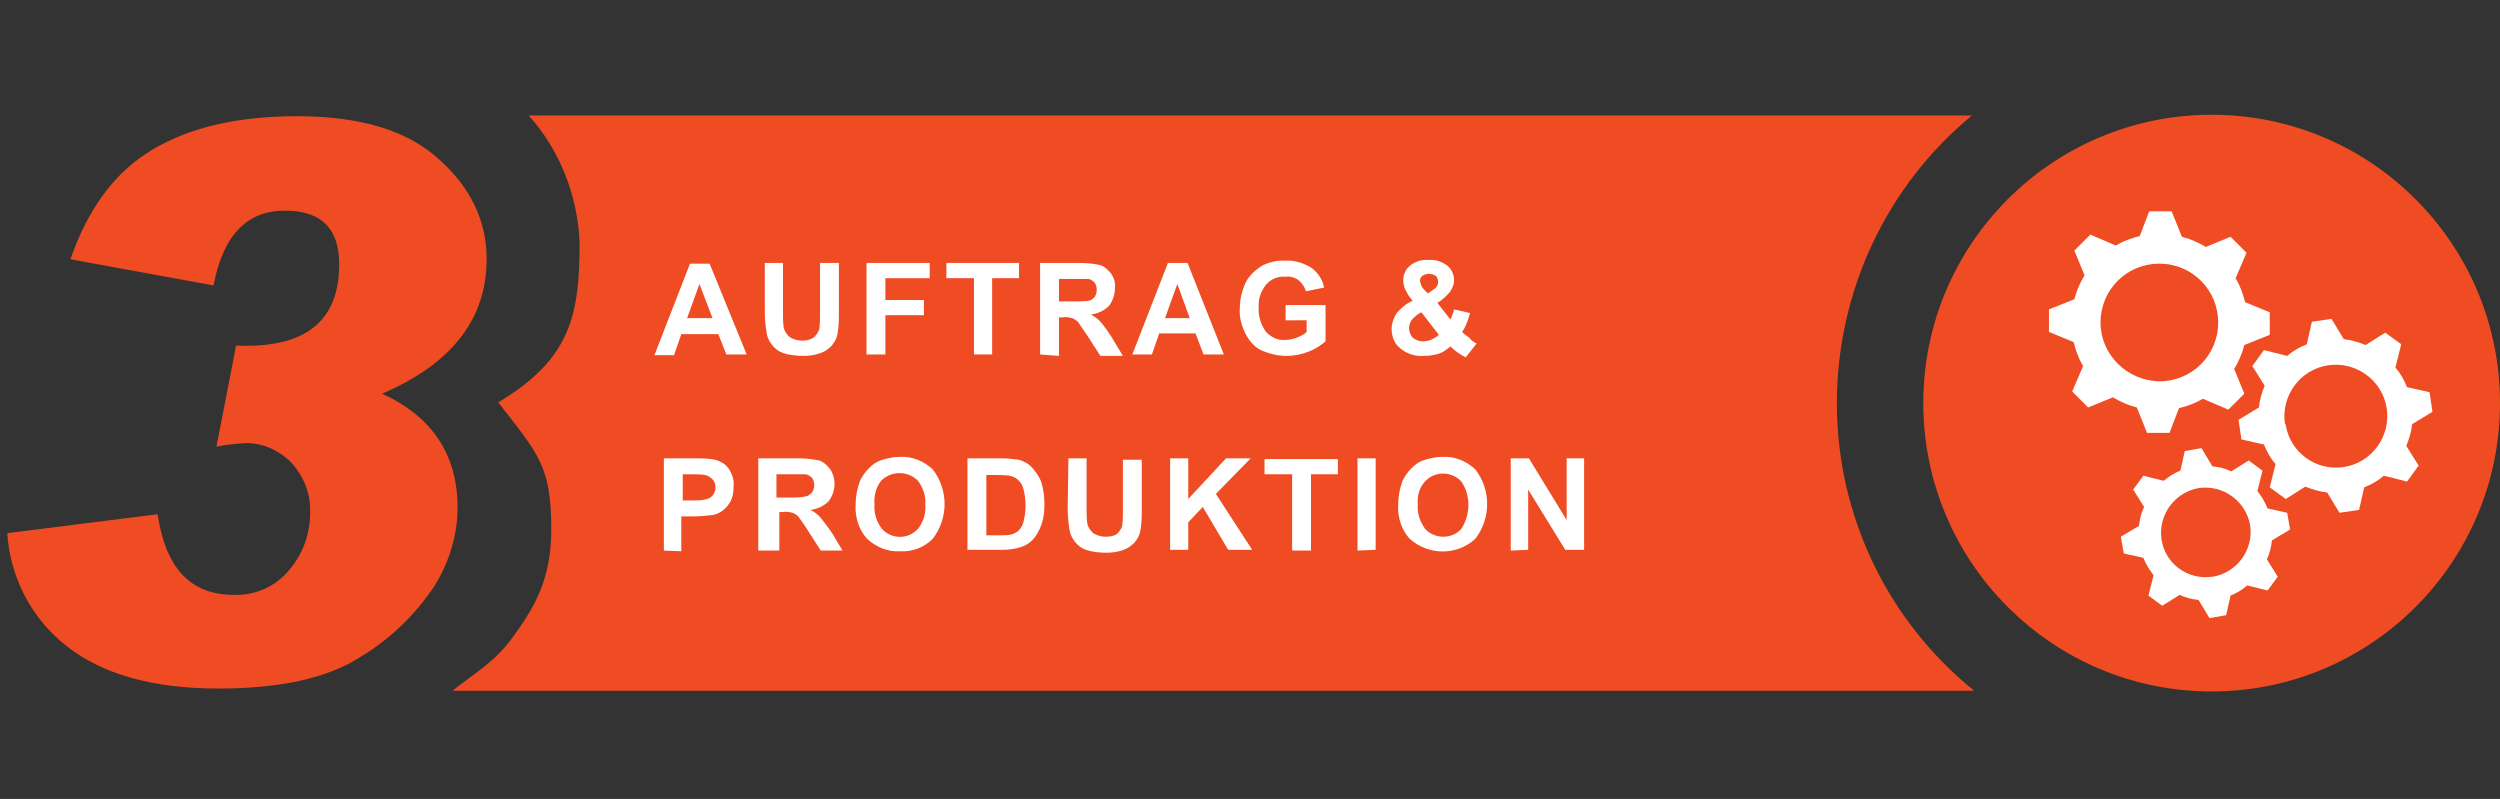
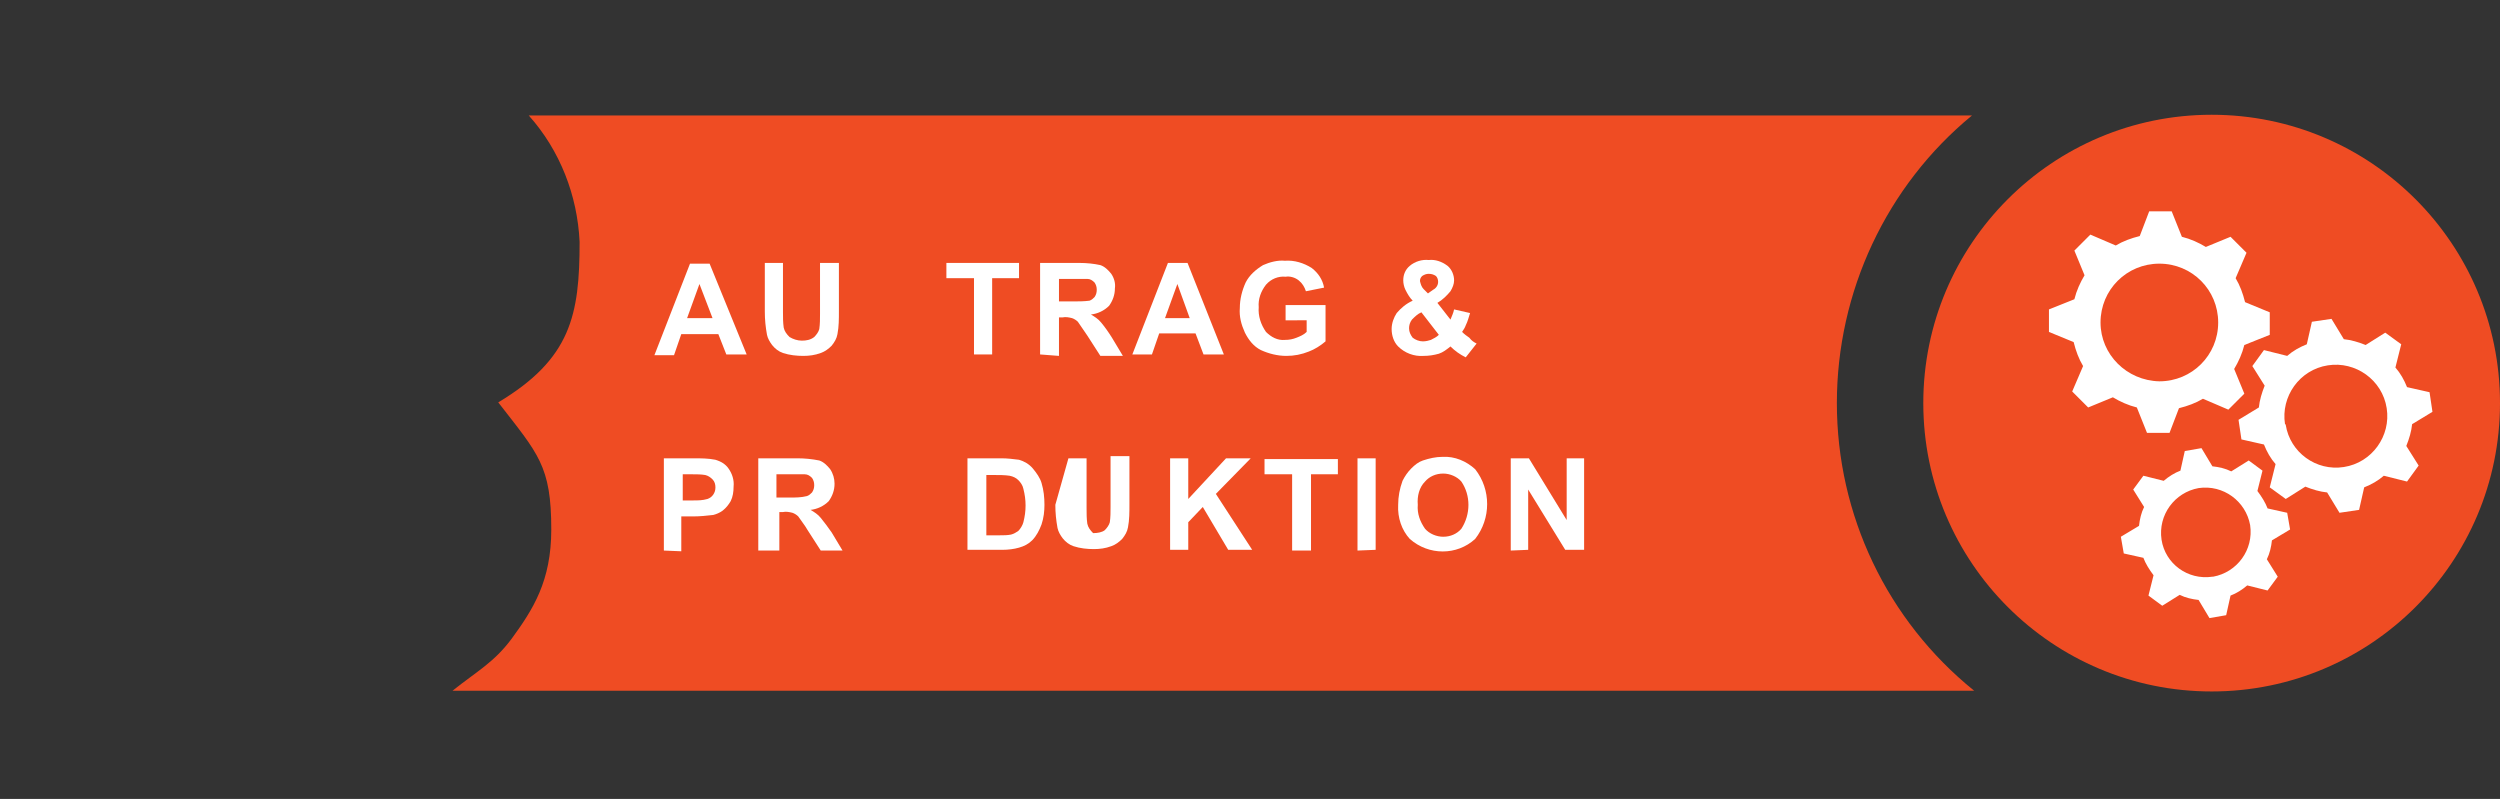
<svg xmlns="http://www.w3.org/2000/svg" version="1.1" id="Ebene_1" x="0px" y="0px" viewBox="0 0 344.2 110" style="enable-background:new 0 0 344.2 110;" xml:space="preserve">
  <rect x="0" y="0" width="344.2" height="110" fill="#333333" stroke="none" />
  <style type="text/css">
	.st0{fill:#EF4C23;}
	.st1{fill:#FFFFFF;}
</style>
  <title>auftrag-schrit-3</title>
  <circle class="st0" cx="304.5" cy="55.5" r="39.7" />
  <path class="st0" d="M252.9,55.5c0-15.3,6.8-29.9,18.6-39.6H72.8c4.3,4.8,6.7,11,7,17.4c0,10.1-1.2,16.1-11.2,22.1  c5.5,7.1,7.3,8.7,7.3,17.5c0,7.1-2.5,11-5.5,15.1c-2.4,3.2-4.7,4.4-8.1,7.1h209.5C259.8,85.4,252.9,70.9,252.9,55.5z" />
-   <path class="st0" d="M9.7,35.7c2.4-7,6.2-12.1,11.3-15.1c5.2-3.1,11.8-4.6,19.9-4.6c8.6,0,15.1,1.9,19.5,5.9  c4.4,3.9,6.6,8.5,6.6,13.8c0,8.2-4.8,14.4-14.4,18.5c7,3.2,10.4,8.5,10.4,15.7c0,3.8-1.2,7.6-3.2,10.8c-2.6,3.9-6.1,7.3-10.1,9.7  c-4.6,3-11.2,4.4-19.7,4.4c-9,0-16-2-20.9-5.9C4.3,85.1,1.4,79.5,1,73.4l20.7-2.6c1.1,7.4,4.5,11.1,10.5,11.1  c2.9,0.1,5.7-1.1,7.6-3.4c1.9-2.2,2.9-5,2.9-7.9c0.1-2.5-0.8-4.9-2.5-6.8c-1.7-1.8-4-2.8-6.3-2.8c-1.4,0.1-2.8,0.2-4.1,0.5l2.7-13.9  H34c8.4,0,12.7-3.7,12.7-11.2c0-5-2.5-7.4-7.5-7.4c-5.2,0-8.5,3.4-9.8,10.3L9.7,35.7z" />
  <path class="st1" d="M312.5,46.1V43l-3.4-1.4c-0.3-1.2-0.7-2.3-1.3-3.3l1.5-3.5l-2.2-2.2l-3.4,1.4c-1-0.6-2.1-1.1-3.3-1.4l-1.4-3.5  h-3.1l-1.3,3.4c-1.2,0.3-2.3,0.7-3.3,1.3l-3.5-1.5l-2.2,2.2l1.4,3.4c-0.6,1-1.1,2.1-1.4,3.3l-3.5,1.4v3.1l3.4,1.4  c0.3,1.2,0.7,2.3,1.3,3.3l-1.5,3.5l2.2,2.2l3.4-1.4c1,0.6,2.1,1.1,3.3,1.4l1.4,3.5h3.1l1.3-3.4c1.2-0.3,2.3-0.7,3.3-1.3l3.5,1.5  l2.2-2.2l-1.4-3.4c0.6-1,1.1-2.1,1.4-3.3L312.5,46.1z M289.2,44.4c0-4.5,3.6-8.1,8.1-8.1s8.1,3.6,8.1,8.1s-3.6,8.1-8.1,8.1l0,0  C292.8,52.4,289.2,48.8,289.2,44.4z" />
  <path class="st1" d="M334.9,56.7l-0.4-2.7l-3.1-0.7c-0.4-1-0.9-1.9-1.6-2.7l0.8-3.2l-2.2-1.6l-2.7,1.7c-1-0.4-2-0.7-3-0.8l-1.7-2.8  l-2.7,0.4l-0.7,3.1c-1,0.4-1.9,0.9-2.7,1.6l-3.2-0.8l-1.6,2.2l1.7,2.7c-0.4,1-0.7,2-0.8,3l-2.8,1.7l0.4,2.7l3.1,0.7  c0.4,1,0.9,1.9,1.6,2.7l-0.8,3.2l2.2,1.6l2.7-1.7c1,0.4,2,0.7,3,0.8l1.7,2.8l2.7-0.4l0.7-3.1c1-0.4,1.9-0.9,2.7-1.6l3.2,0.8l1.6-2.2  l-1.7-2.7c0.4-1,0.7-2,0.8-3L334.9,56.7z M314.6,58.4c-0.6-3.8,2-7.5,5.9-8.1c3.8-0.6,7.5,2,8.1,5.9c0.6,3.8-2,7.5-5.9,8.1  c-3.8,0.6-7.4-2-8-5.8C314.7,58.4,314.6,58.4,314.6,58.4z" />
  <path class="st1" d="M315.3,72.9l-0.4-2.3l-2.7-0.6c-0.3-0.8-0.8-1.6-1.4-2.4l0.7-2.8l-1.9-1.4l-2.4,1.5c-0.8-0.4-1.7-0.6-2.6-0.7  l-1.5-2.5l-2.3,0.4l-0.6,2.7c-0.8,0.3-1.6,0.8-2.3,1.4l-2.8-0.7l-1.4,1.9l1.5,2.4c-0.4,0.8-0.6,1.7-0.7,2.6l-2.5,1.5l0.4,2.3  l2.7,0.6c0.3,0.8,0.8,1.6,1.4,2.4l-0.7,2.8l1.9,1.4l2.4-1.5c0.8,0.4,1.7,0.6,2.6,0.7l1.5,2.5l2.3-0.4l0.6-2.7  c0.8-0.3,1.6-0.8,2.3-1.4l2.8,0.7l1.4-1.9l-1.5-2.4c0.4-0.8,0.6-1.7,0.7-2.6L315.3,72.9z M297.6,74.3c-0.5-3.4,1.8-6.5,5.1-7.1  c3.4-0.5,6.5,1.8,7.1,5.1c0.5,3.4-1.8,6.5-5.1,7.1c0,0,0,0-0.1,0C301.2,79.9,298.1,77.6,297.6,74.3L297.6,74.3z" />
  <path class="st1" d="M102.8,48.8H100L98.9,46h-5.1l-1,2.9h-2.7L95,36.3h2.7L102.8,48.8z M98.1,43.8l-1.8-4.7l-1.7,4.7H98.1z" />
  <path class="st1" d="M105.3,36.2h2.5V43c0,0.7,0,1.4,0.1,2.1c0.1,0.5,0.4,0.9,0.8,1.3c0.5,0.3,1.1,0.5,1.7,0.5s1.2-0.1,1.7-0.5  c0.3-0.3,0.6-0.7,0.7-1.1c0.1-0.7,0.1-1.4,0.1-2.1v-7h2.6v6.6c0,1.1,0,2.2-0.2,3.2c-0.1,0.6-0.4,1.1-0.8,1.6c-0.4,0.4-0.9,0.8-1.5,1  c-0.8,0.3-1.6,0.4-2.4,0.4c-0.9,0-1.9-0.1-2.8-0.4c-0.6-0.2-1.1-0.6-1.5-1.1c-0.3-0.4-0.6-0.9-0.7-1.4c-0.2-1.1-0.3-2.1-0.3-3.2  L105.3,36.2z" />
-   <path class="st1" d="M119.3,48.8V36.2h8.7v2.1h-6.1v3h5.3v2.1h-5.3v5.4H119.3z" />
  <path class="st1" d="M134.1,48.8V38.3h-3.8v-2.1h10v2.1h-3.7v10.5H134.1z" />
  <path class="st1" d="M143.2,48.8V36.2h5.4c1,0,2,0.1,2.9,0.3c0.6,0.2,1.1,0.7,1.5,1.2c0.4,0.6,0.6,1.3,0.5,2c0,0.9-0.3,1.7-0.8,2.4  c-0.7,0.7-1.6,1.1-2.5,1.2c0.5,0.3,1,0.6,1.4,1.1c0.5,0.6,1,1.3,1.5,2.1l1.5,2.5h-3.1l-1.8-2.8c-0.4-0.6-0.9-1.3-1.3-1.9  c-0.2-0.2-0.5-0.4-0.8-0.5c-0.4-0.1-0.9-0.2-1.3-0.1h-0.5V49L143.2,48.8z M145.8,41.5h1.9c0.8,0,1.5,0,2.3-0.1  c0.3-0.1,0.5-0.3,0.7-0.5c0.2-0.3,0.3-0.6,0.3-1s-0.1-0.7-0.3-1c-0.3-0.3-0.6-0.5-1-0.5c-0.2,0-0.8,0-1.9,0h-2V41.5z" />
  <path class="st1" d="M168.5,48.8h-2.8l-1.1-2.9h-5l-1,2.9h-2.7l4.9-12.6h2.7L168.5,48.8z M163.8,43.8l-1.7-4.7l-1.7,4.7H163.8z" />
  <path class="st1" d="M177,44.2V42h5.5v5c-0.7,0.6-1.5,1.1-2.3,1.4c-1,0.4-2,0.6-3.1,0.6c-1.2,0-2.4-0.3-3.5-0.8  c-1-0.5-1.7-1.4-2.2-2.4c-0.5-1.1-0.8-2.2-0.7-3.4c0-1.2,0.3-2.4,0.8-3.5c0.5-1,1.4-1.8,2.4-2.4c0.9-0.4,2-0.7,3-0.6  c1.3-0.1,2.6,0.3,3.7,1c0.9,0.7,1.5,1.6,1.7,2.7l-2.5,0.5c-0.2-0.6-0.5-1.1-1-1.5s-1.2-0.6-1.8-0.5c-1-0.1-2,0.3-2.7,1.1  c-0.7,0.9-1.1,2-1,3.1c-0.1,1.2,0.3,2.4,1,3.4c0.7,0.7,1.6,1.2,2.6,1.1c0.6,0,1.1-0.1,1.6-0.3s1-0.4,1.4-0.8v-1.6H177V44.2z" />
  <path class="st1" d="M203.3,47.3l-1.5,1.9c-0.8-0.4-1.5-0.9-2.1-1.5c-0.5,0.4-1,0.8-1.6,1c-0.7,0.2-1.4,0.3-2.1,0.3  c-1.3,0.1-2.6-0.4-3.5-1.3c-0.6-0.6-0.9-1.5-0.9-2.4c0-0.8,0.3-1.6,0.7-2.2c0.6-0.7,1.3-1.3,2.2-1.7c-0.4-0.4-0.7-0.9-1-1.5  c-0.2-0.4-0.3-0.9-0.3-1.3c0-0.8,0.3-1.5,0.9-2c0.7-0.6,1.7-0.9,2.6-0.8c0.9-0.1,1.8,0.2,2.6,0.8c0.6,0.5,0.9,1.3,0.9,2  c0,0.5-0.2,1-0.5,1.5c-0.5,0.6-1.1,1.2-1.8,1.6l1.8,2.3c0.2-0.5,0.4-0.9,0.5-1.4l2.2,0.5c-0.2,0.6-0.3,1.1-0.6,1.7  c-0.1,0.3-0.3,0.6-0.5,0.9c0.3,0.3,0.7,0.6,1,0.8C202.6,46.9,202.9,47.1,203.3,47.3z M195.7,43c-0.5,0.2-0.9,0.6-1.3,1  c-0.3,0.4-0.4,0.8-0.4,1.2c0,0.5,0.2,0.9,0.5,1.3c0.4,0.3,0.9,0.5,1.4,0.5c0.4,0,0.8-0.1,1.1-0.2c0.4-0.2,0.8-0.4,1.1-0.7L195.7,43z   M196.6,40.4l0.7-0.5c0.4-0.2,0.7-0.6,0.7-1.1c0-0.3-0.1-0.6-0.3-0.8c-0.3-0.2-0.6-0.3-1-0.3c-0.3,0-0.6,0.1-0.9,0.3  c-0.2,0.2-0.3,0.4-0.3,0.7c0.1,0.4,0.2,0.8,0.5,1.1L196.6,40.4z" />
  <path class="st1" d="M91.4,75.8V63.1h4.1c1,0,2,0,3,0.2c0.7,0.2,1.4,0.6,1.8,1.2c0.5,0.7,0.8,1.6,0.7,2.5c0,0.7-0.1,1.4-0.4,2  c-0.3,0.5-0.6,0.9-1.1,1.3c-0.4,0.3-0.9,0.5-1.3,0.6c-0.9,0.1-1.8,0.2-2.7,0.2h-1.7v4.8L91.4,75.8z M94,65.3v3.6h1.4  c0.7,0,1.3,0,2-0.2c0.3-0.1,0.6-0.3,0.8-0.6c0.2-0.3,0.3-0.6,0.3-1s-0.1-0.8-0.4-1.1c-0.3-0.3-0.6-0.5-1-0.6  c-0.6-0.1-1.2-0.1-1.8-0.1L94,65.3z" />
  <path class="st1" d="M104.4,75.8V63.1h5.4c1,0,2,0.1,3,0.3c0.6,0.2,1.1,0.7,1.5,1.2c0.4,0.6,0.6,1.3,0.6,2c0,0.9-0.3,1.7-0.8,2.4  c-0.7,0.7-1.6,1.1-2.5,1.2c0.5,0.3,1,0.6,1.4,1.1c0.5,0.6,1,1.3,1.5,2l1.5,2.5h-3l-1.8-2.8c-0.4-0.7-0.9-1.3-1.3-1.9  c-0.2-0.2-0.5-0.4-0.8-0.5c-0.4-0.1-0.9-0.2-1.3-0.1h-0.5v5.3L104.4,75.8z M106.9,68.5h1.9c0.8,0,1.5,0,2.3-0.2  c0.3-0.1,0.5-0.3,0.7-0.5c0.2-0.3,0.3-0.6,0.3-1s-0.1-0.7-0.3-1c-0.3-0.3-0.6-0.5-1-0.5c-0.2,0-0.8,0-1.9,0h-2V68.5z" />
-   <path class="st1" d="M117.8,69.5c0-1.1,0.2-2.2,0.6-3.3c0.3-0.6,0.7-1.2,1.2-1.7s1-0.9,1.6-1.1c0.9-0.3,1.8-0.5,2.7-0.5  c1.7-0.1,3.3,0.6,4.5,1.7c2.2,2.8,2.2,6.8,0,9.6c-1.2,1.2-2.8,1.8-4.5,1.7c-1.7,0.1-3.3-0.6-4.5-1.7C118.3,73,117.7,71.3,117.8,69.5  z M120.4,69.5c-0.1,1.2,0.3,2.3,1,3.3c1.3,1.4,3.4,1.5,4.8,0.2c0.1-0.1,0.1-0.1,0.2-0.2c0.7-0.9,1.1-2.1,1-3.3  c0.1-1.2-0.3-2.3-1-3.3c-1.4-1.4-3.6-1.4-5-0.1l-0.1,0.1C120.6,67.1,120.3,68.3,120.4,69.5L120.4,69.5z" />
  <path class="st1" d="M133.2,63.1h4.7c0.8,0,1.6,0.1,2.4,0.2c0.7,0.2,1.4,0.6,1.9,1.2c0.5,0.6,1,1.3,1.2,2c0.3,1,0.4,2,0.4,3  c0,0.9-0.1,1.8-0.4,2.7c-0.3,0.8-0.7,1.6-1.3,2.2c-0.5,0.5-1.1,0.8-1.8,1s-1.5,0.3-2.3,0.3h-4.8L133.2,63.1z M135.8,65.3v8.4h1.9  c0.5,0,1,0,1.5-0.1c0.4-0.1,0.7-0.3,1-0.5c0.3-0.3,0.6-0.8,0.7-1.2c0.2-0.8,0.3-1.5,0.3-2.3s-0.1-1.5-0.3-2.3  c-0.1-0.5-0.4-0.9-0.7-1.2c-0.3-0.3-0.7-0.5-1.2-0.6c-0.7-0.1-1.4-0.1-2.1-0.1h-1.1V65.3z" />
-   <path class="st1" d="M147.1,63.1h2.5V70c0,0.7,0,1.4,0.1,2.1c0.1,0.5,0.4,0.9,0.8,1.3c0.5,0.3,1.1,0.5,1.7,0.5  c0.6,0,1.2-0.1,1.6-0.4c0.3-0.3,0.6-0.7,0.7-1.1c0.1-0.7,0.1-1.4,0.1-2.1v-7h2.6v6.6c0,1.1,0,2.2-0.2,3.2c-0.1,0.6-0.4,1.1-0.8,1.6  c-0.4,0.4-0.9,0.8-1.5,1c-0.8,0.3-1.6,0.4-2.4,0.4c-0.9,0-1.9-0.1-2.8-0.4c-0.6-0.2-1.1-0.6-1.5-1.1c-0.3-0.4-0.6-0.9-0.7-1.4  c-0.2-1.1-0.3-2.1-0.3-3.2L147.1,63.1z" />
+   <path class="st1" d="M147.1,63.1h2.5V70c0,0.7,0,1.4,0.1,2.1c0.1,0.5,0.4,0.9,0.8,1.3c0.6,0,1.2-0.1,1.6-0.4c0.3-0.3,0.6-0.7,0.7-1.1c0.1-0.7,0.1-1.4,0.1-2.1v-7h2.6v6.6c0,1.1,0,2.2-0.2,3.2c-0.1,0.6-0.4,1.1-0.8,1.6  c-0.4,0.4-0.9,0.8-1.5,1c-0.8,0.3-1.6,0.4-2.4,0.4c-0.9,0-1.9-0.1-2.8-0.4c-0.6-0.2-1.1-0.6-1.5-1.1c-0.3-0.4-0.6-0.9-0.7-1.4  c-0.2-1.1-0.3-2.1-0.3-3.2L147.1,63.1z" />
  <path class="st1" d="M161.1,75.8V63.1h2.5v5.6l5.2-5.6h3.4l-4.8,4.9l5,7.7h-3.3l-3.5-5.9l-2,2.1v3.8h-2.5V75.8z" />
  <path class="st1" d="M177.9,75.8V65.3h-3.8v-2.1h10.1v2.1h-3.7v10.5H177.9z" />
  <path class="st1" d="M186.9,75.8V63.1h2.5v12.6L186.9,75.8z" />
  <path class="st1" d="M192.5,69.5c0-1.1,0.2-2.2,0.6-3.3c0.3-0.6,0.7-1.2,1.2-1.7s1-0.9,1.6-1.1c0.9-0.3,1.8-0.5,2.7-0.5  c1.7-0.1,3.3,0.6,4.5,1.7c2.2,2.8,2.2,6.8,0,9.6c-2.5,2.3-6.4,2.3-9,0C193,73,192.4,71.3,192.5,69.5z M195.2,69.5  c-0.1,1.2,0.3,2.3,1,3.3c0.6,0.7,1.6,1.1,2.5,1.1c1,0,1.9-0.4,2.5-1.1c1.3-2,1.3-4.6,0-6.5c-0.6-0.7-1.6-1.1-2.5-1.1  c-1,0-1.9,0.4-2.5,1.1C195.4,67.1,195.1,68.3,195.2,69.5L195.2,69.5z" />
  <path class="st1" d="M208,75.8V63.1h2.5l5.2,8.5v-8.5h2.4v12.6h-2.6l-5.1-8.3v8.3L208,75.8z" />
</svg>